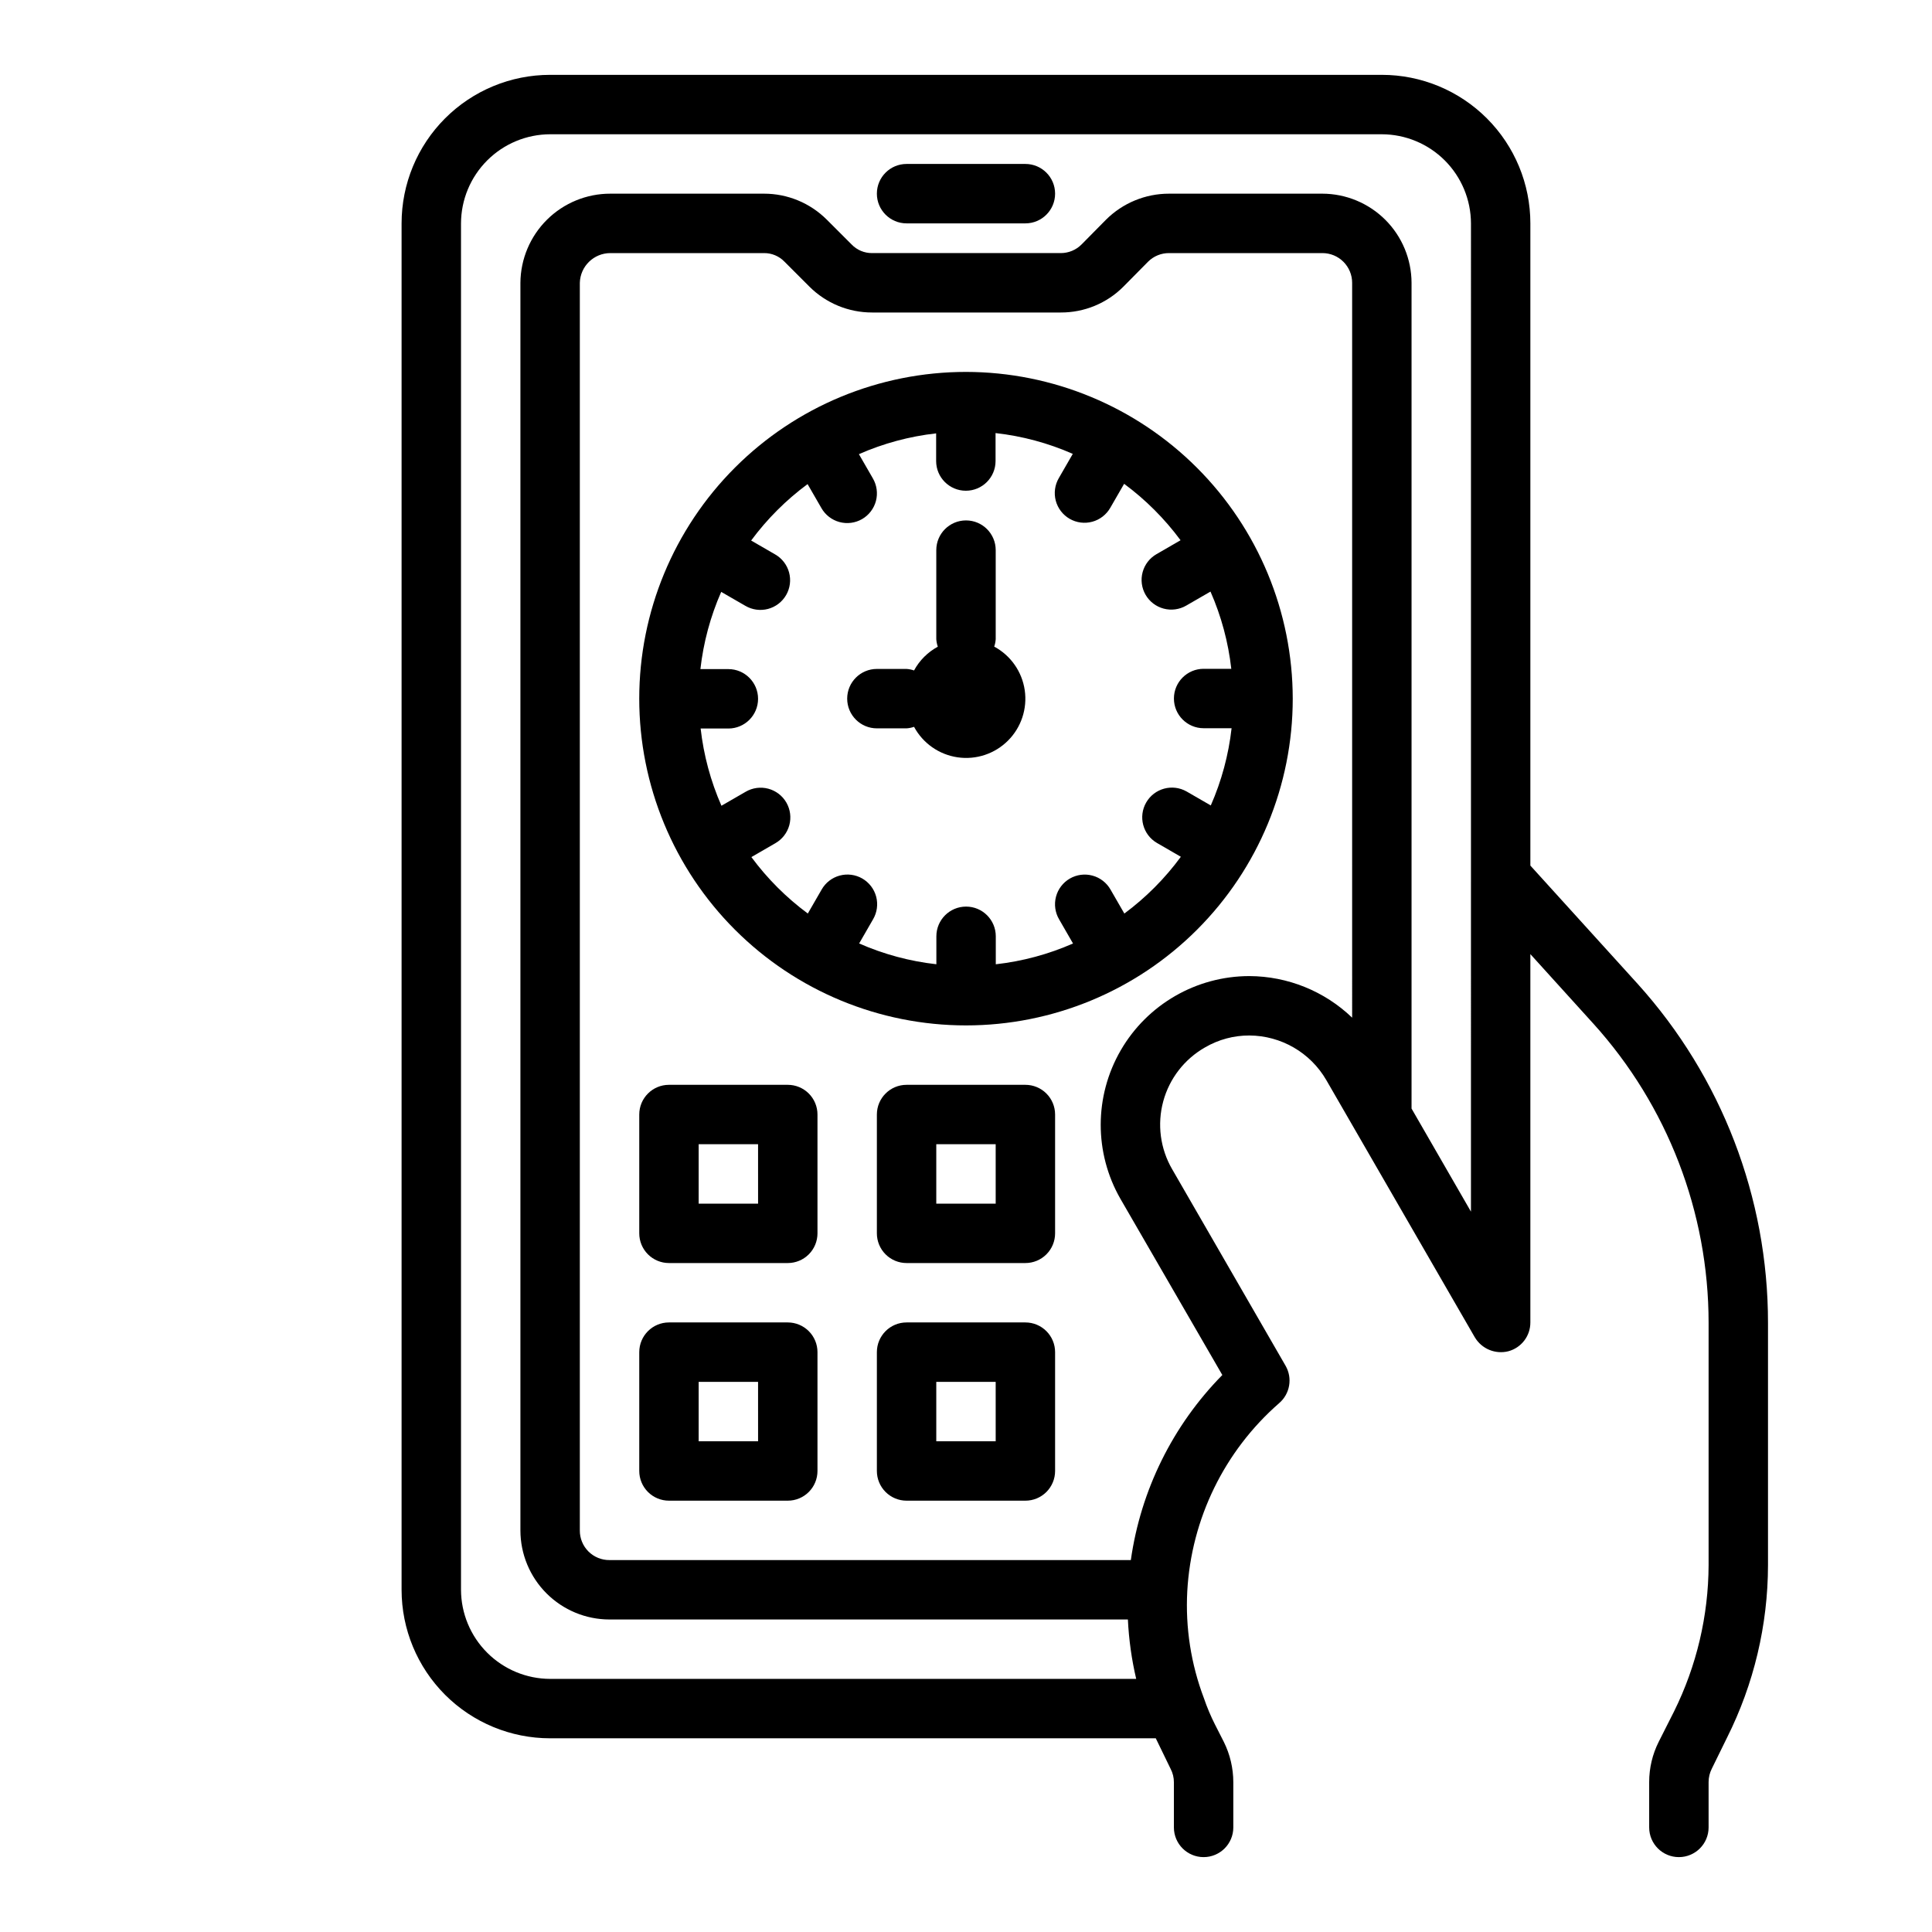
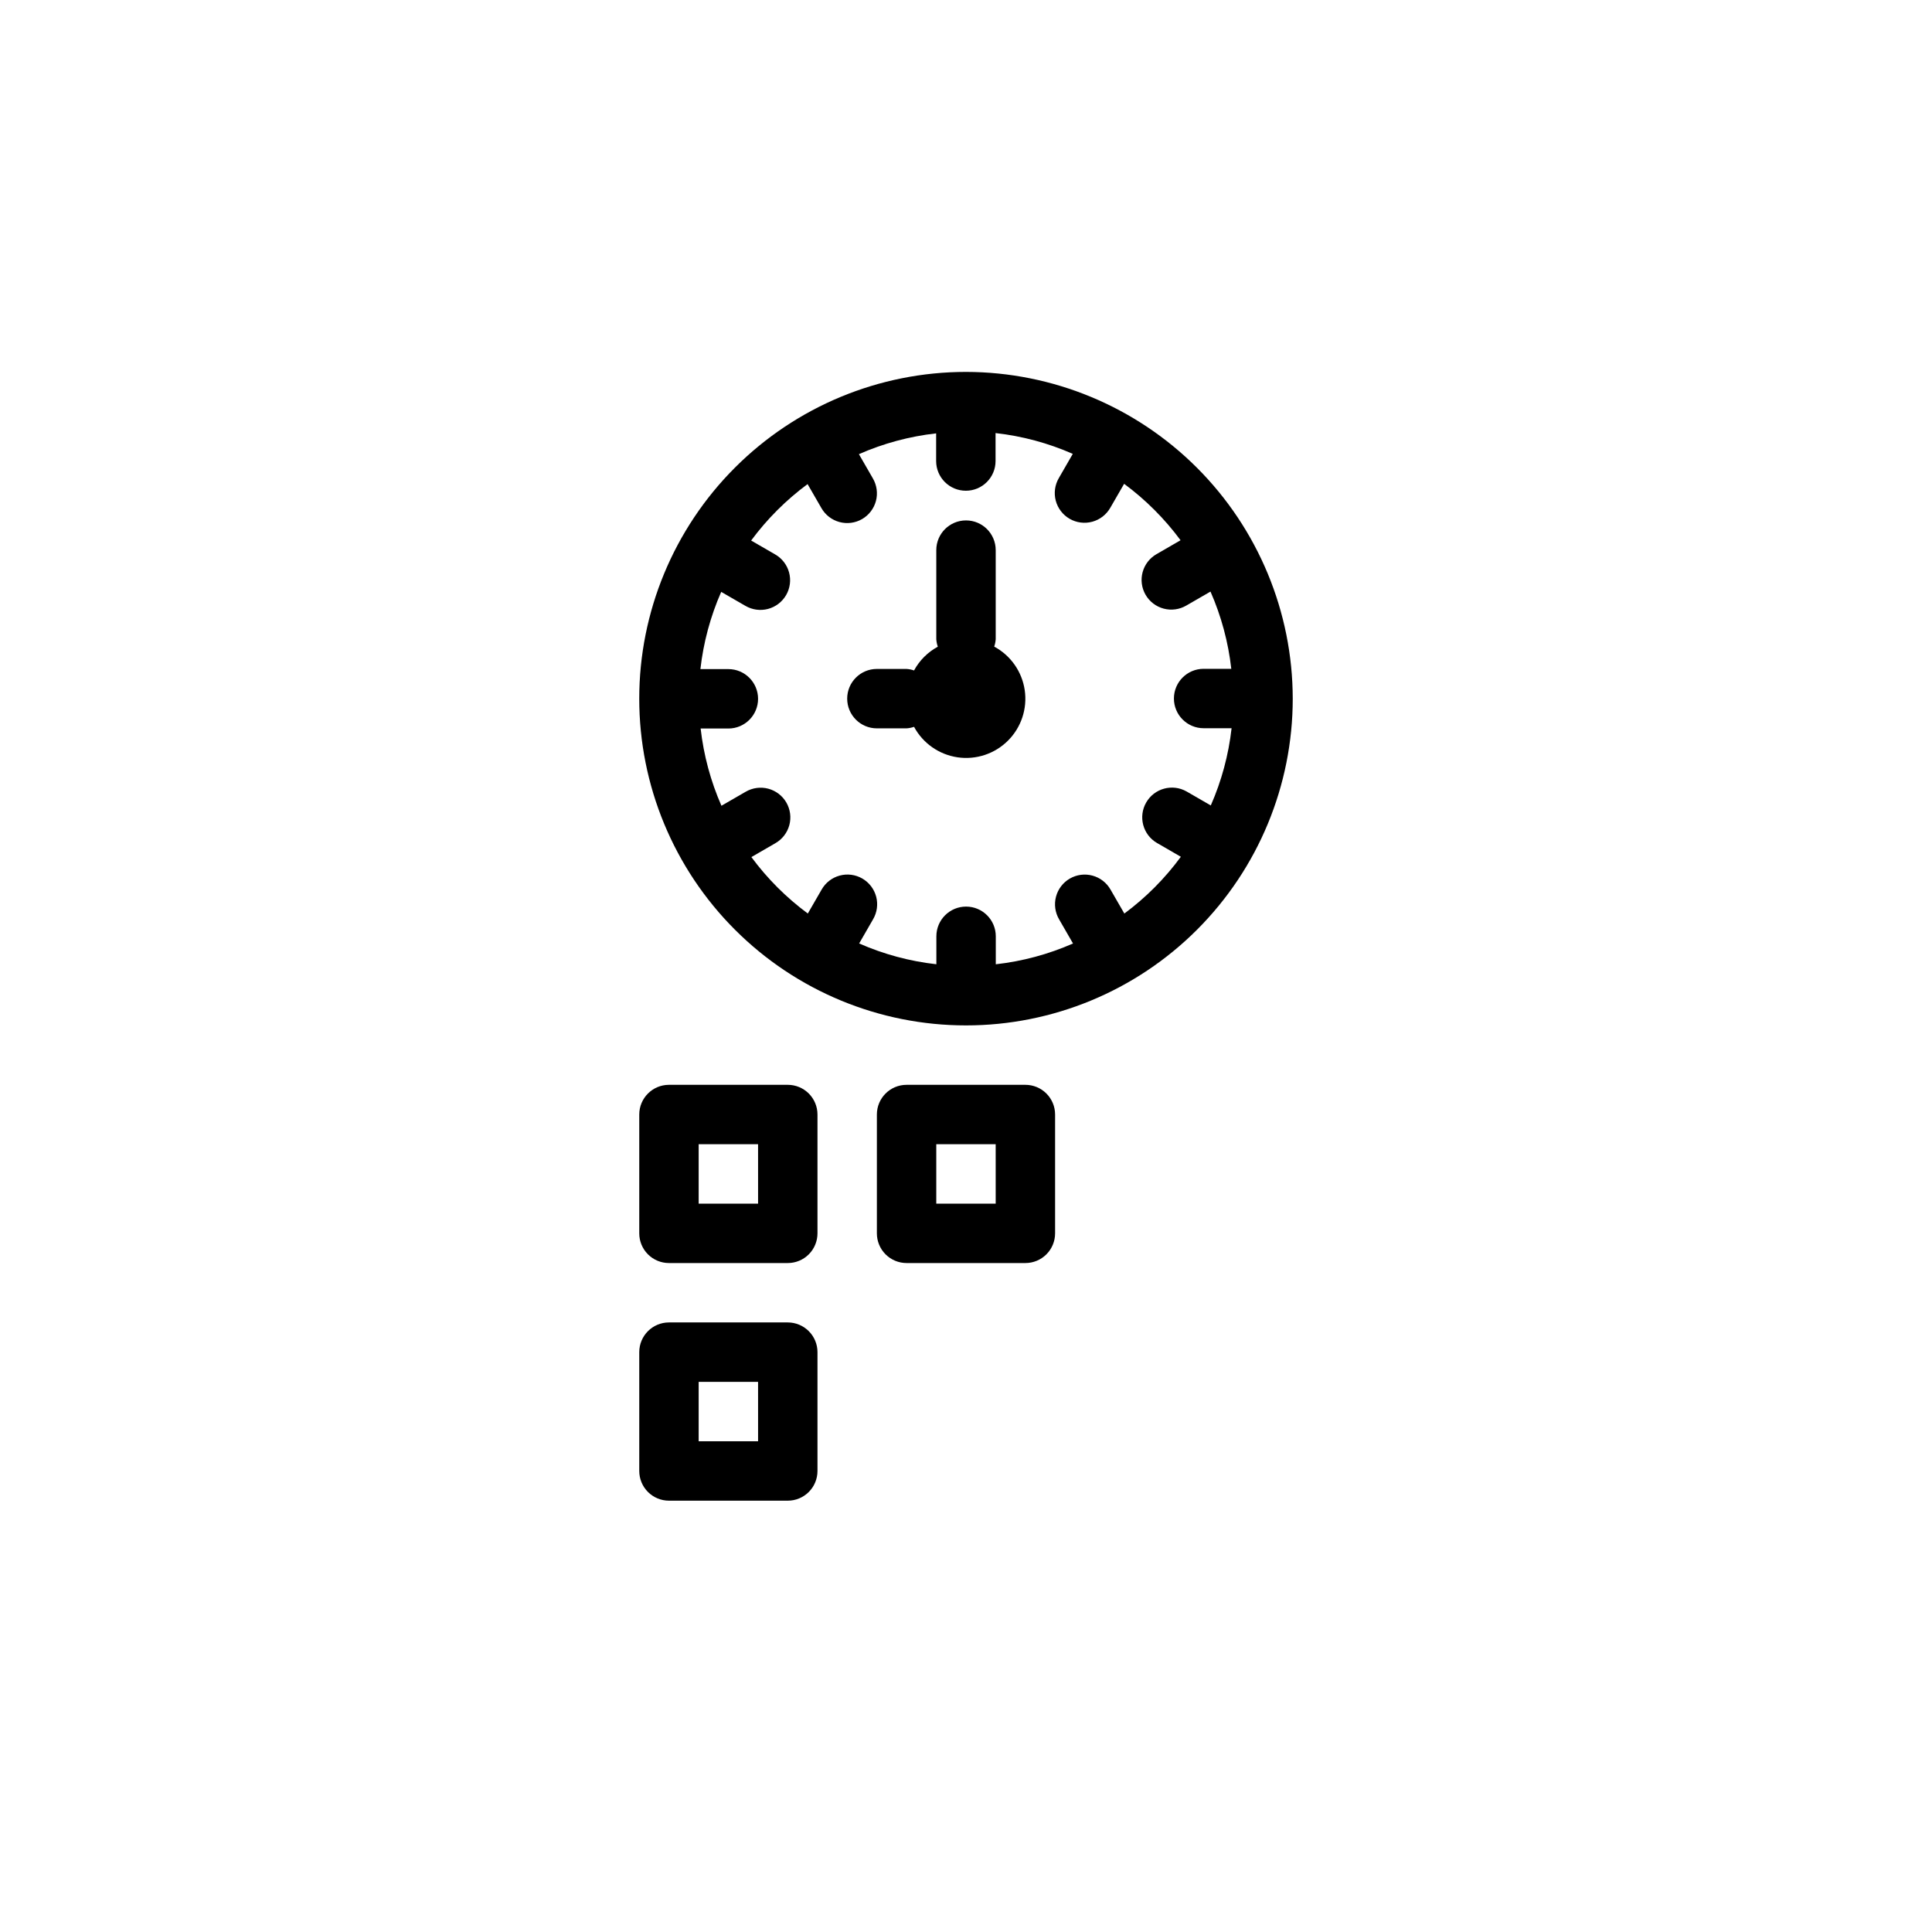
<svg xmlns="http://www.w3.org/2000/svg" fill="#000000" width="800px" height="800px" version="1.1" viewBox="144 144 512 512">
  <g>
-     <path d="m400 242.56c-22.969 0-44.992 9.121-61.23 25.363-16.238 16.238-25.363 38.262-25.363 61.227 0 22.969 9.125 44.992 25.363 61.23 16.238 16.242 38.262 25.363 61.23 25.363 22.965 0 44.988-9.121 61.227-25.363 16.242-16.238 25.363-38.262 25.363-61.23-0.027-22.957-9.156-44.965-25.391-61.199-16.234-16.23-38.242-25.363-61.199-25.391zm41.965 143.54-3.66-6.344v-0.004c-1.039-1.82-2.758-3.156-4.781-3.703-2.023-0.551-4.184-0.27-6 0.777-1.816 1.051-3.137 2.777-3.672 4.805-0.539 2.027-0.242 4.188 0.816 5.996l3.691 6.406h0.004c-6.508 2.863-13.406 4.719-20.469 5.512v-7.418c0-4.348-3.523-7.871-7.871-7.871-4.348 0-7.875 3.523-7.875 7.871v7.41c-7.059-0.789-13.961-2.648-20.465-5.512l3.691-6.406c1.059-1.809 1.355-3.969 0.82-5.996-0.535-2.027-1.859-3.754-3.676-4.805-1.816-1.047-3.977-1.328-6-0.777-2.023 0.547-3.742 1.883-4.777 3.703l-3.66 6.344-0.004 0.004c-5.699-4.215-10.742-9.258-14.953-14.957l6.344-3.668c1.82-1.039 3.156-2.758 3.707-4.781 0.547-2.023 0.266-4.184-0.781-6s-2.777-3.137-4.805-3.676c-2.027-0.535-4.184-0.238-5.992 0.82l-6.406 3.699h-0.004c-2.856-6.504-4.715-13.406-5.512-20.465h7.348c4.348 0 7.871-3.523 7.871-7.871s-3.523-7.875-7.871-7.875h-7.41c0.797-7.059 2.656-13.961 5.512-20.465l6.406 3.699c1.812 1.059 3.969 1.355 5.996 0.82 2.027-0.539 3.754-1.859 4.805-3.676 1.047-1.816 1.328-3.977 0.777-6-0.547-2.023-1.883-3.742-3.703-4.781l-6.344-3.668h-0.004c4.215-5.699 9.258-10.742 14.957-14.957l3.66 6.344v0.004c1.039 1.82 2.758 3.156 4.781 3.703 2.023 0.551 4.184 0.27 6-0.777 1.816-1.051 3.137-2.777 3.676-4.805 0.535-2.027 0.238-4.184-0.82-5.996l-3.691-6.406c6.504-2.863 13.402-4.719 20.465-5.512v7.332c0 4.348 3.527 7.871 7.875 7.871 4.348 0 7.871-3.523 7.871-7.871v-7.41c7.062 0.793 13.961 2.648 20.465 5.512l-3.691 6.406c-1.059 1.809-1.355 3.969-0.82 5.996 0.539 2.027 1.859 3.754 3.676 4.805 1.816 1.047 3.977 1.328 6 0.777 2.023-0.547 3.742-1.883 4.781-3.703l3.66-6.344v-0.004c5.699 4.215 10.742 9.258 14.957 14.957l-6.344 3.668h-0.004c-1.82 1.039-3.156 2.758-3.703 4.781-0.551 2.023-0.27 4.184 0.777 6 1.051 1.816 2.777 3.137 4.805 3.672 2.027 0.539 4.188 0.242 5.996-0.816l6.406-3.699c2.859 6.504 4.715 13.406 5.512 20.465h-7.328c-4.348 0-7.875 3.523-7.875 7.871s3.527 7.875 7.875 7.875h7.406c-0.797 7.059-2.652 13.961-5.512 20.465l-6.406-3.699c-3.762-2.137-8.547-0.84-10.707 2.906-2.164 3.75-0.898 8.539 2.836 10.727l6.344 3.668v0.004c-4.211 5.731-9.258 10.805-14.973 15.043z" />
+     <path d="m400 242.56c-22.969 0-44.992 9.121-61.23 25.363-16.238 16.238-25.363 38.262-25.363 61.227 0 22.969 9.125 44.992 25.363 61.23 16.238 16.242 38.262 25.363 61.23 25.363 22.965 0 44.988-9.121 61.227-25.363 16.242-16.238 25.363-38.262 25.363-61.23-0.027-22.957-9.156-44.965-25.391-61.199-16.234-16.23-38.242-25.363-61.199-25.391m41.965 143.54-3.66-6.344v-0.004c-1.039-1.82-2.758-3.156-4.781-3.703-2.023-0.551-4.184-0.27-6 0.777-1.816 1.051-3.137 2.777-3.672 4.805-0.539 2.027-0.242 4.188 0.816 5.996l3.691 6.406h0.004c-6.508 2.863-13.406 4.719-20.469 5.512v-7.418c0-4.348-3.523-7.871-7.871-7.871-4.348 0-7.875 3.523-7.875 7.871v7.41c-7.059-0.789-13.961-2.648-20.465-5.512l3.691-6.406c1.059-1.809 1.355-3.969 0.82-5.996-0.535-2.027-1.859-3.754-3.676-4.805-1.816-1.047-3.977-1.328-6-0.777-2.023 0.547-3.742 1.883-4.777 3.703l-3.66 6.344-0.004 0.004c-5.699-4.215-10.742-9.258-14.953-14.957l6.344-3.668c1.82-1.039 3.156-2.758 3.707-4.781 0.547-2.023 0.266-4.184-0.781-6s-2.777-3.137-4.805-3.676c-2.027-0.535-4.184-0.238-5.992 0.82l-6.406 3.699h-0.004c-2.856-6.504-4.715-13.406-5.512-20.465h7.348c4.348 0 7.871-3.523 7.871-7.871s-3.523-7.875-7.871-7.875h-7.41c0.797-7.059 2.656-13.961 5.512-20.465l6.406 3.699c1.812 1.059 3.969 1.355 5.996 0.82 2.027-0.539 3.754-1.859 4.805-3.676 1.047-1.816 1.328-3.977 0.777-6-0.547-2.023-1.883-3.742-3.703-4.781l-6.344-3.668h-0.004c4.215-5.699 9.258-10.742 14.957-14.957l3.66 6.344v0.004c1.039 1.82 2.758 3.156 4.781 3.703 2.023 0.551 4.184 0.27 6-0.777 1.816-1.051 3.137-2.777 3.676-4.805 0.535-2.027 0.238-4.184-0.82-5.996l-3.691-6.406c6.504-2.863 13.402-4.719 20.465-5.512v7.332c0 4.348 3.527 7.871 7.875 7.871 4.348 0 7.871-3.523 7.871-7.871v-7.41c7.062 0.793 13.961 2.648 20.465 5.512l-3.691 6.406c-1.059 1.809-1.355 3.969-0.82 5.996 0.539 2.027 1.859 3.754 3.676 4.805 1.816 1.047 3.977 1.328 6 0.777 2.023-0.547 3.742-1.883 4.781-3.703l3.66-6.344v-0.004c5.699 4.215 10.742 9.258 14.957 14.957l-6.344 3.668h-0.004c-1.82 1.039-3.156 2.758-3.703 4.781-0.551 2.023-0.27 4.184 0.777 6 1.051 1.816 2.777 3.137 4.805 3.672 2.027 0.539 4.188 0.242 5.996-0.816l6.406-3.699c2.859 6.504 4.715 13.406 5.512 20.465h-7.328c-4.348 0-7.875 3.523-7.875 7.871s3.527 7.875 7.875 7.875h7.406c-0.797 7.059-2.652 13.961-5.512 20.465l-6.406-3.699c-3.762-2.137-8.547-0.84-10.707 2.906-2.164 3.75-0.898 8.539 2.836 10.727l6.344 3.668v0.004c-4.211 5.731-9.258 10.805-14.973 15.043z" />
    <path d="m407.47 315.38c0.223-0.637 0.355-1.305 0.402-1.977v-23.617c0-4.348-3.523-7.871-7.871-7.871s-7.875 3.523-7.875 7.871v23.617c0.047 0.672 0.18 1.34 0.402 1.977-2.664 1.445-4.852 3.633-6.297 6.297-0.637-0.223-1.301-0.355-1.977-0.402h-7.871c-4.348 0-7.871 3.523-7.871 7.871 0 4.348 3.523 7.875 7.871 7.875h7.871c0.676-0.047 1.34-0.18 1.977-0.402 2.352 4.363 6.629 7.359 11.535 8.078s9.863-0.922 13.367-4.43c3.508-3.504 5.148-8.461 4.43-13.367s-3.715-9.184-8.078-11.535z" />
-     <path d="m415.74 187.45h-31.488c-4.348 0-7.871 3.523-7.871 7.871 0 4.348 3.523 7.875 7.871 7.875h31.488c4.348 0 7.871-3.527 7.871-7.875 0-4.348-3.523-7.871-7.871-7.871z" />
-     <path d="m577.98 404.72-28.418-31.332v-170.19c0-10.441-4.144-20.453-11.527-27.832-7.383-7.383-17.395-11.531-27.832-11.531h-220.42c-10.438 0-20.449 4.148-27.832 11.531-7.379 7.379-11.527 17.391-11.527 27.832v362.11c0 10.438 4.148 20.449 11.527 27.832 7.383 7.379 17.395 11.527 27.832 11.527h160.51c0.551 1.18 3.938 8.109 3.938 8.109 0.57 1.09 0.867 2.309 0.863 3.539v11.969c0 4.348 3.527 7.871 7.875 7.871 4.348 0 7.871-3.523 7.871-7.871v-11.969c-0.004-3.715-0.863-7.379-2.519-10.703l-2.281-4.488h-0.004c-1.16-2.289-2.16-4.656-2.988-7.086-3.426-9.035-4.926-18.688-4.41-28.34 1.07-19.207 9.84-37.168 24.324-49.828 2.894-2.457 3.621-6.629 1.734-9.918l-30.07-52.113h-0.004c-3.148-5.434-3.996-11.898-2.356-17.961 1.641-6.059 5.633-11.215 11.094-14.316 3.562-2.074 7.609-3.16 11.73-3.148 8.41 0.043 16.168 4.535 20.387 11.809l39.359 68.172h0.004c1.816 3.07 5.438 4.574 8.895 3.699 3.449-0.93 5.84-4.062 5.824-7.637v-97.609l16.688 18.422v-0.004c19.652 21.727 30.539 49.977 30.547 79.273v64.234c-0.051 13.438-3.176 26.688-9.133 38.73l-4.094 8.109c-1.656 3.297-2.519 6.938-2.519 10.625v12.047c0 4.348 3.523 7.871 7.871 7.871 4.348 0 7.875-3.523 7.875-7.871v-12.047c0.004-1.23 0.301-2.445 0.863-3.543l4.016-8.188v0.004c7.121-14.199 10.84-29.855 10.863-45.738v-64.156c0.02-33.215-12.297-65.25-34.559-89.898zm-75.648 8.973c-7.328-7.031-17.082-10.98-27.238-11.02-14.059 0.012-27.051 7.508-34.09 19.676-7.043 12.172-7.07 27.168-0.074 39.363l27 46.68c-13.129 13.328-21.625 30.52-24.246 49.043h-138.15c-2.094 0.023-4.109-0.801-5.59-2.281-1.48-1.48-2.305-3.496-2.281-5.59v-330.62c0.121-4.387 3.719-7.879 8.105-7.871h40.699c2.047-0.02 4.012 0.805 5.434 2.281l6.613 6.613h-0.004c4.41 4.394 10.387 6.859 16.609 6.848h49.988c6.231 0.027 12.211-2.438 16.609-6.848l6.535-6.613c1.48-1.48 3.496-2.301 5.59-2.281h40.617c2.09 0 4.094 0.828 5.566 2.305 1.477 1.477 2.309 3.481 2.309 5.566zm31.488 51.406-15.746-27.316v-218.84c-0.02-6.258-2.512-12.254-6.938-16.68-4.426-4.422-10.422-6.918-16.68-6.938h-40.617c-6.289-0.016-12.324 2.481-16.77 6.93l-6.453 6.535v-0.004c-1.457 1.469-3.441 2.289-5.512 2.285h-49.988c-2.047 0.02-4.012-0.805-5.43-2.285l-6.613-6.613v0.004c-4.41-4.394-10.383-6.859-16.609-6.852h-40.699c-6.289-0.016-12.332 2.461-16.801 6.887-4.469 4.426-7.004 10.441-7.051 16.73v330.62c0 6.266 2.488 12.27 6.918 16.699 4.43 4.43 10.434 6.918 16.699 6.918h137.37c0.254 5.305 0.988 10.574 2.203 15.742h-155.32c-6.258-0.016-12.254-2.512-16.676-6.938-4.426-4.422-6.922-10.418-6.938-16.676v-362.11c0.016-6.258 2.512-12.254 6.938-16.68 4.422-4.426 10.418-6.918 16.676-6.938h220.42c6.258 0.02 12.254 2.512 16.68 6.938 4.422 4.426 6.918 10.422 6.938 16.68z" />
    <path d="m352.77 494.46h-31.488c-4.348 0-7.871 3.527-7.871 7.875v31.488c0 2.086 0.828 4.09 2.305 5.566 1.477 1.477 3.481 2.305 5.566 2.305h31.488c2.09 0 4.09-0.828 5.566-2.305 1.477-1.477 2.305-3.481 2.305-5.566v-31.488c0-2.09-0.828-4.09-2.305-5.566-1.477-1.477-3.477-2.309-5.566-2.309zm-7.871 31.488h-15.746v-15.742h15.742z" />
-     <path d="m415.74 494.46h-31.488c-4.348 0-7.871 3.527-7.871 7.875v31.488c0 2.086 0.828 4.09 2.305 5.566s3.481 2.305 5.566 2.305h31.488c2.09 0 4.09-0.828 5.566-2.305 1.477-1.477 2.305-3.481 2.305-5.566v-31.488c0-2.09-0.828-4.09-2.305-5.566-1.477-1.477-3.477-2.309-5.566-2.309zm-7.871 31.488h-15.746v-15.742h15.742z" />
    <path d="m352.77 431.49h-31.488c-4.348 0-7.871 3.523-7.871 7.871v31.488c0 2.086 0.828 4.09 2.305 5.566 1.477 1.477 3.481 2.305 5.566 2.305h31.488c2.09 0 4.09-0.828 5.566-2.305 1.477-1.477 2.305-3.481 2.305-5.566v-31.488c0-2.09-0.828-4.09-2.305-5.566-1.477-1.477-3.477-2.305-5.566-2.305zm-7.871 31.488h-15.746v-15.746h15.742z" />
    <path d="m415.74 431.49h-31.488c-4.348 0-7.871 3.523-7.871 7.871v31.488c0 2.086 0.828 4.09 2.305 5.566 1.477 1.477 3.481 2.305 5.566 2.305h31.488c2.09 0 4.09-0.828 5.566-2.305 1.477-1.477 2.305-3.481 2.305-5.566v-31.488c0-2.09-0.828-4.09-2.305-5.566-1.477-1.477-3.477-2.305-5.566-2.305zm-7.871 31.488h-15.746v-15.746h15.742z" />
  </g>
</svg>